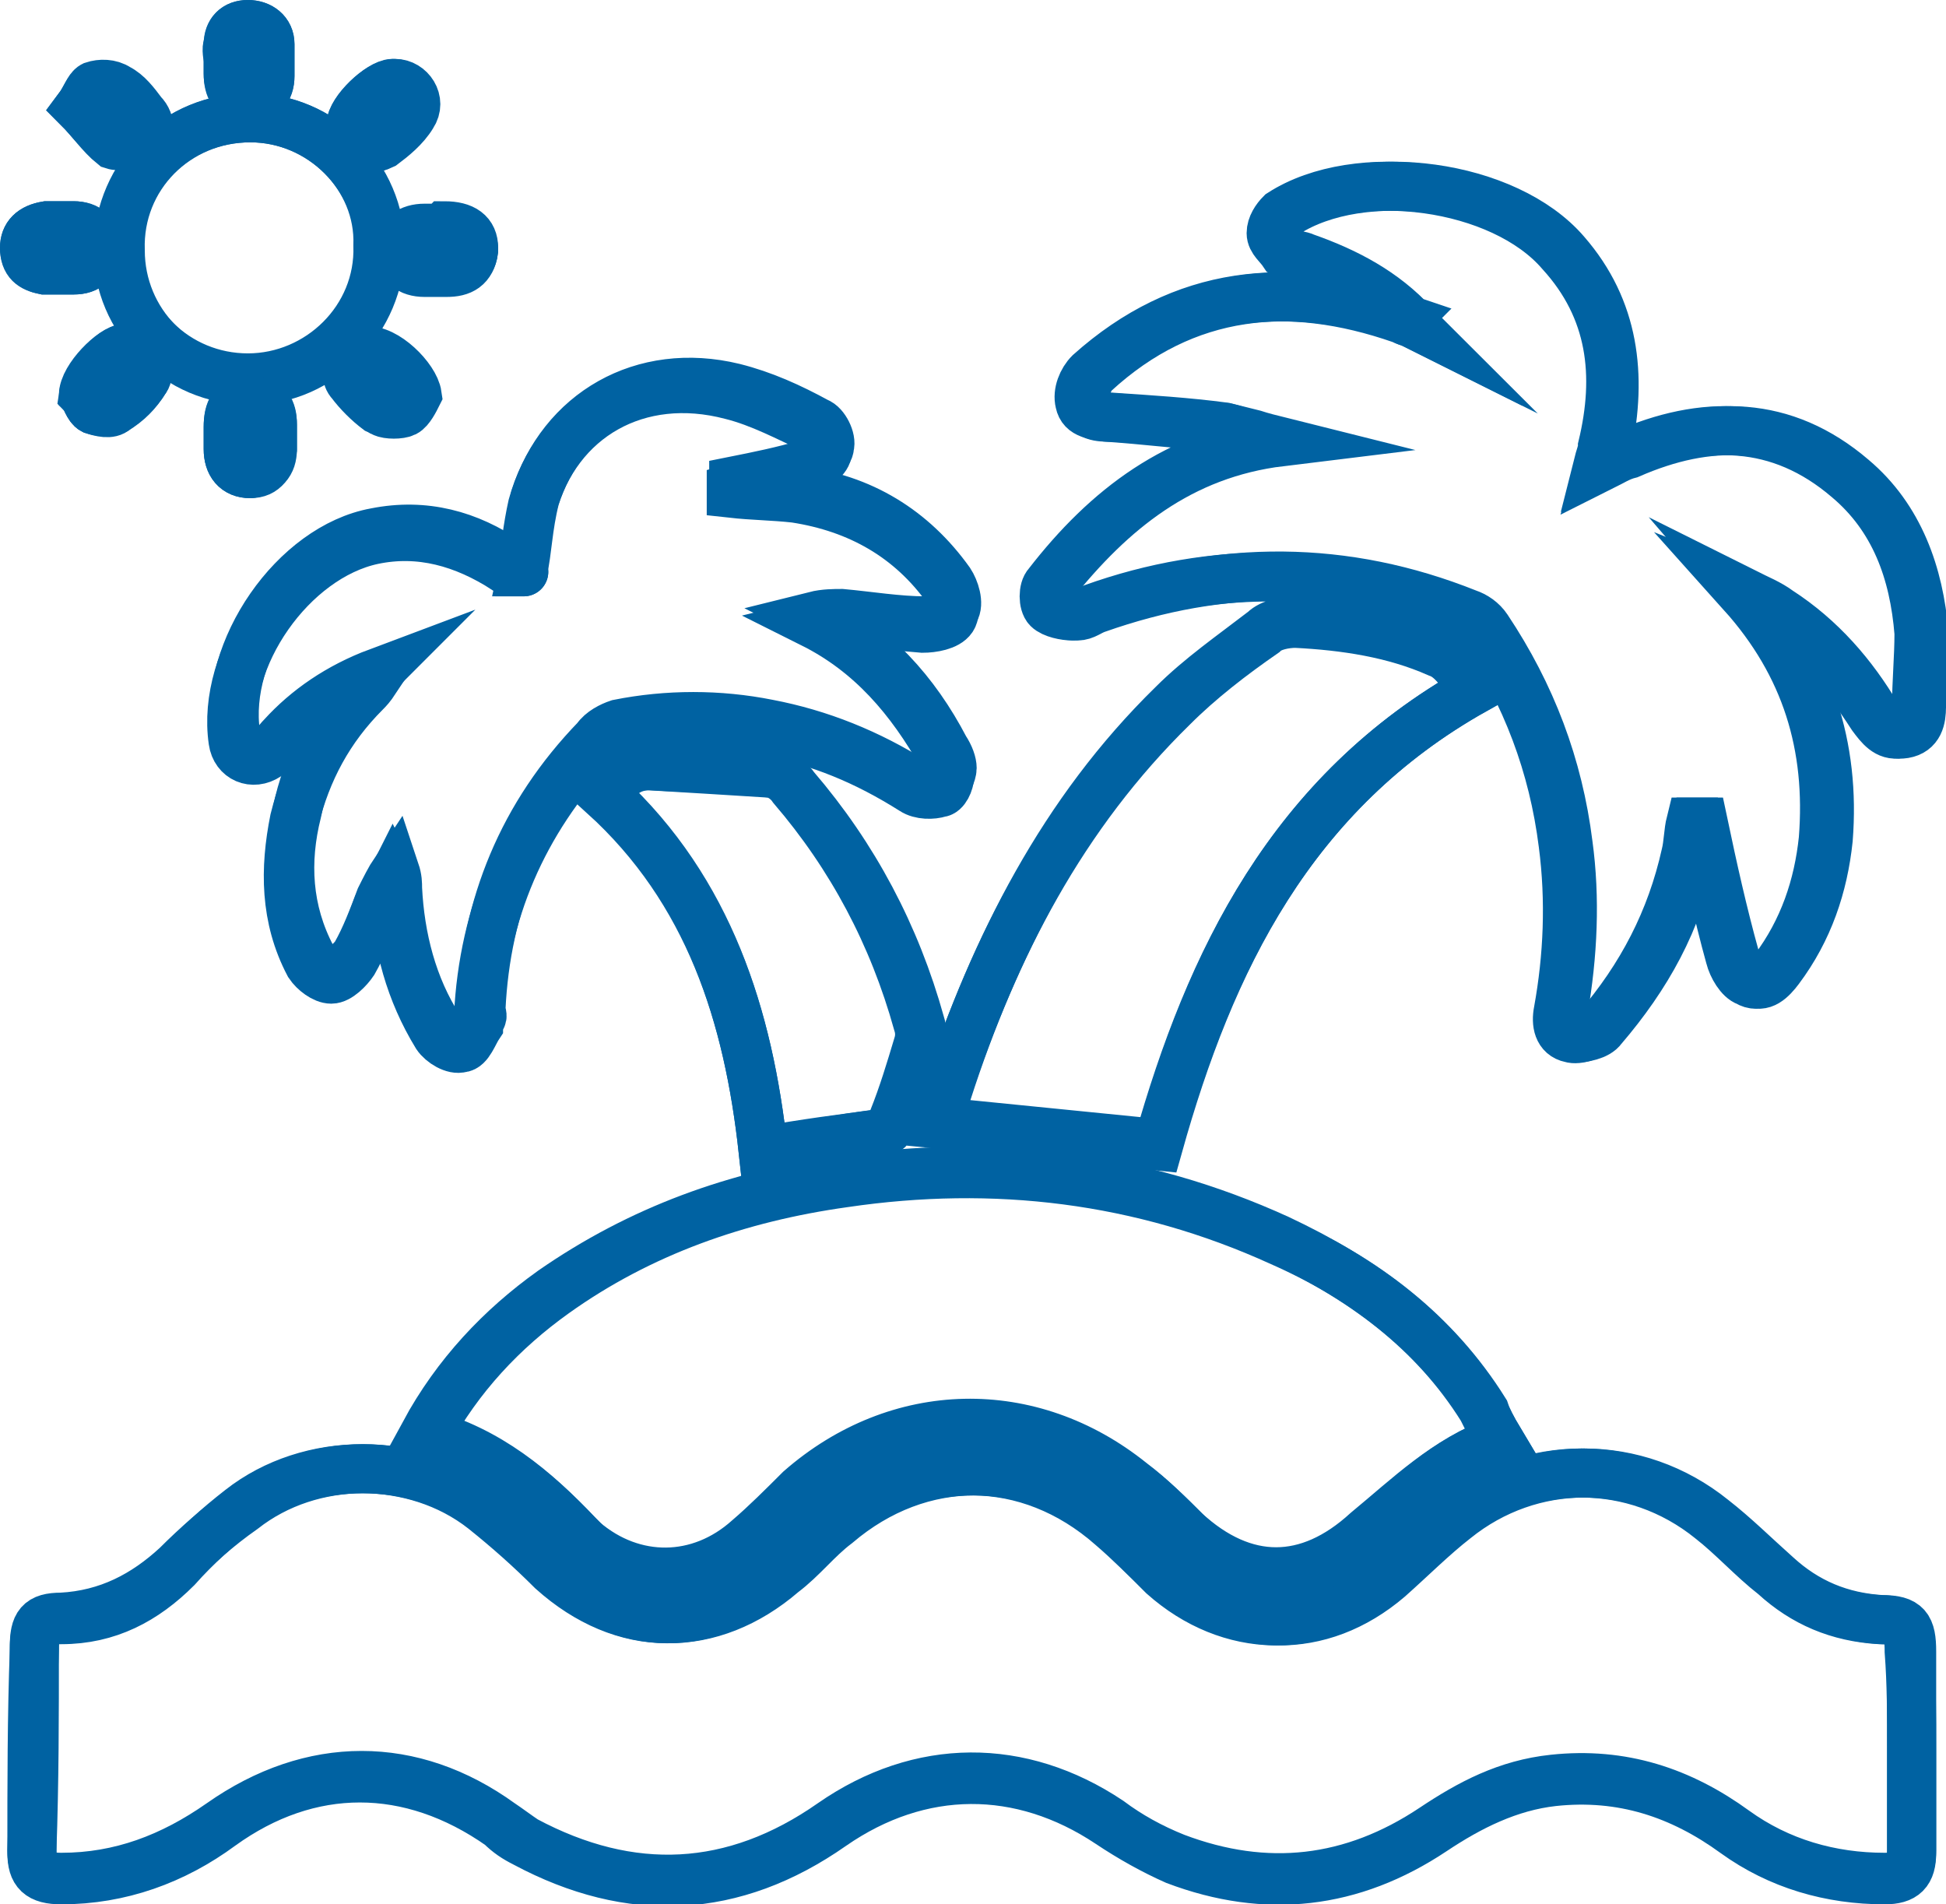
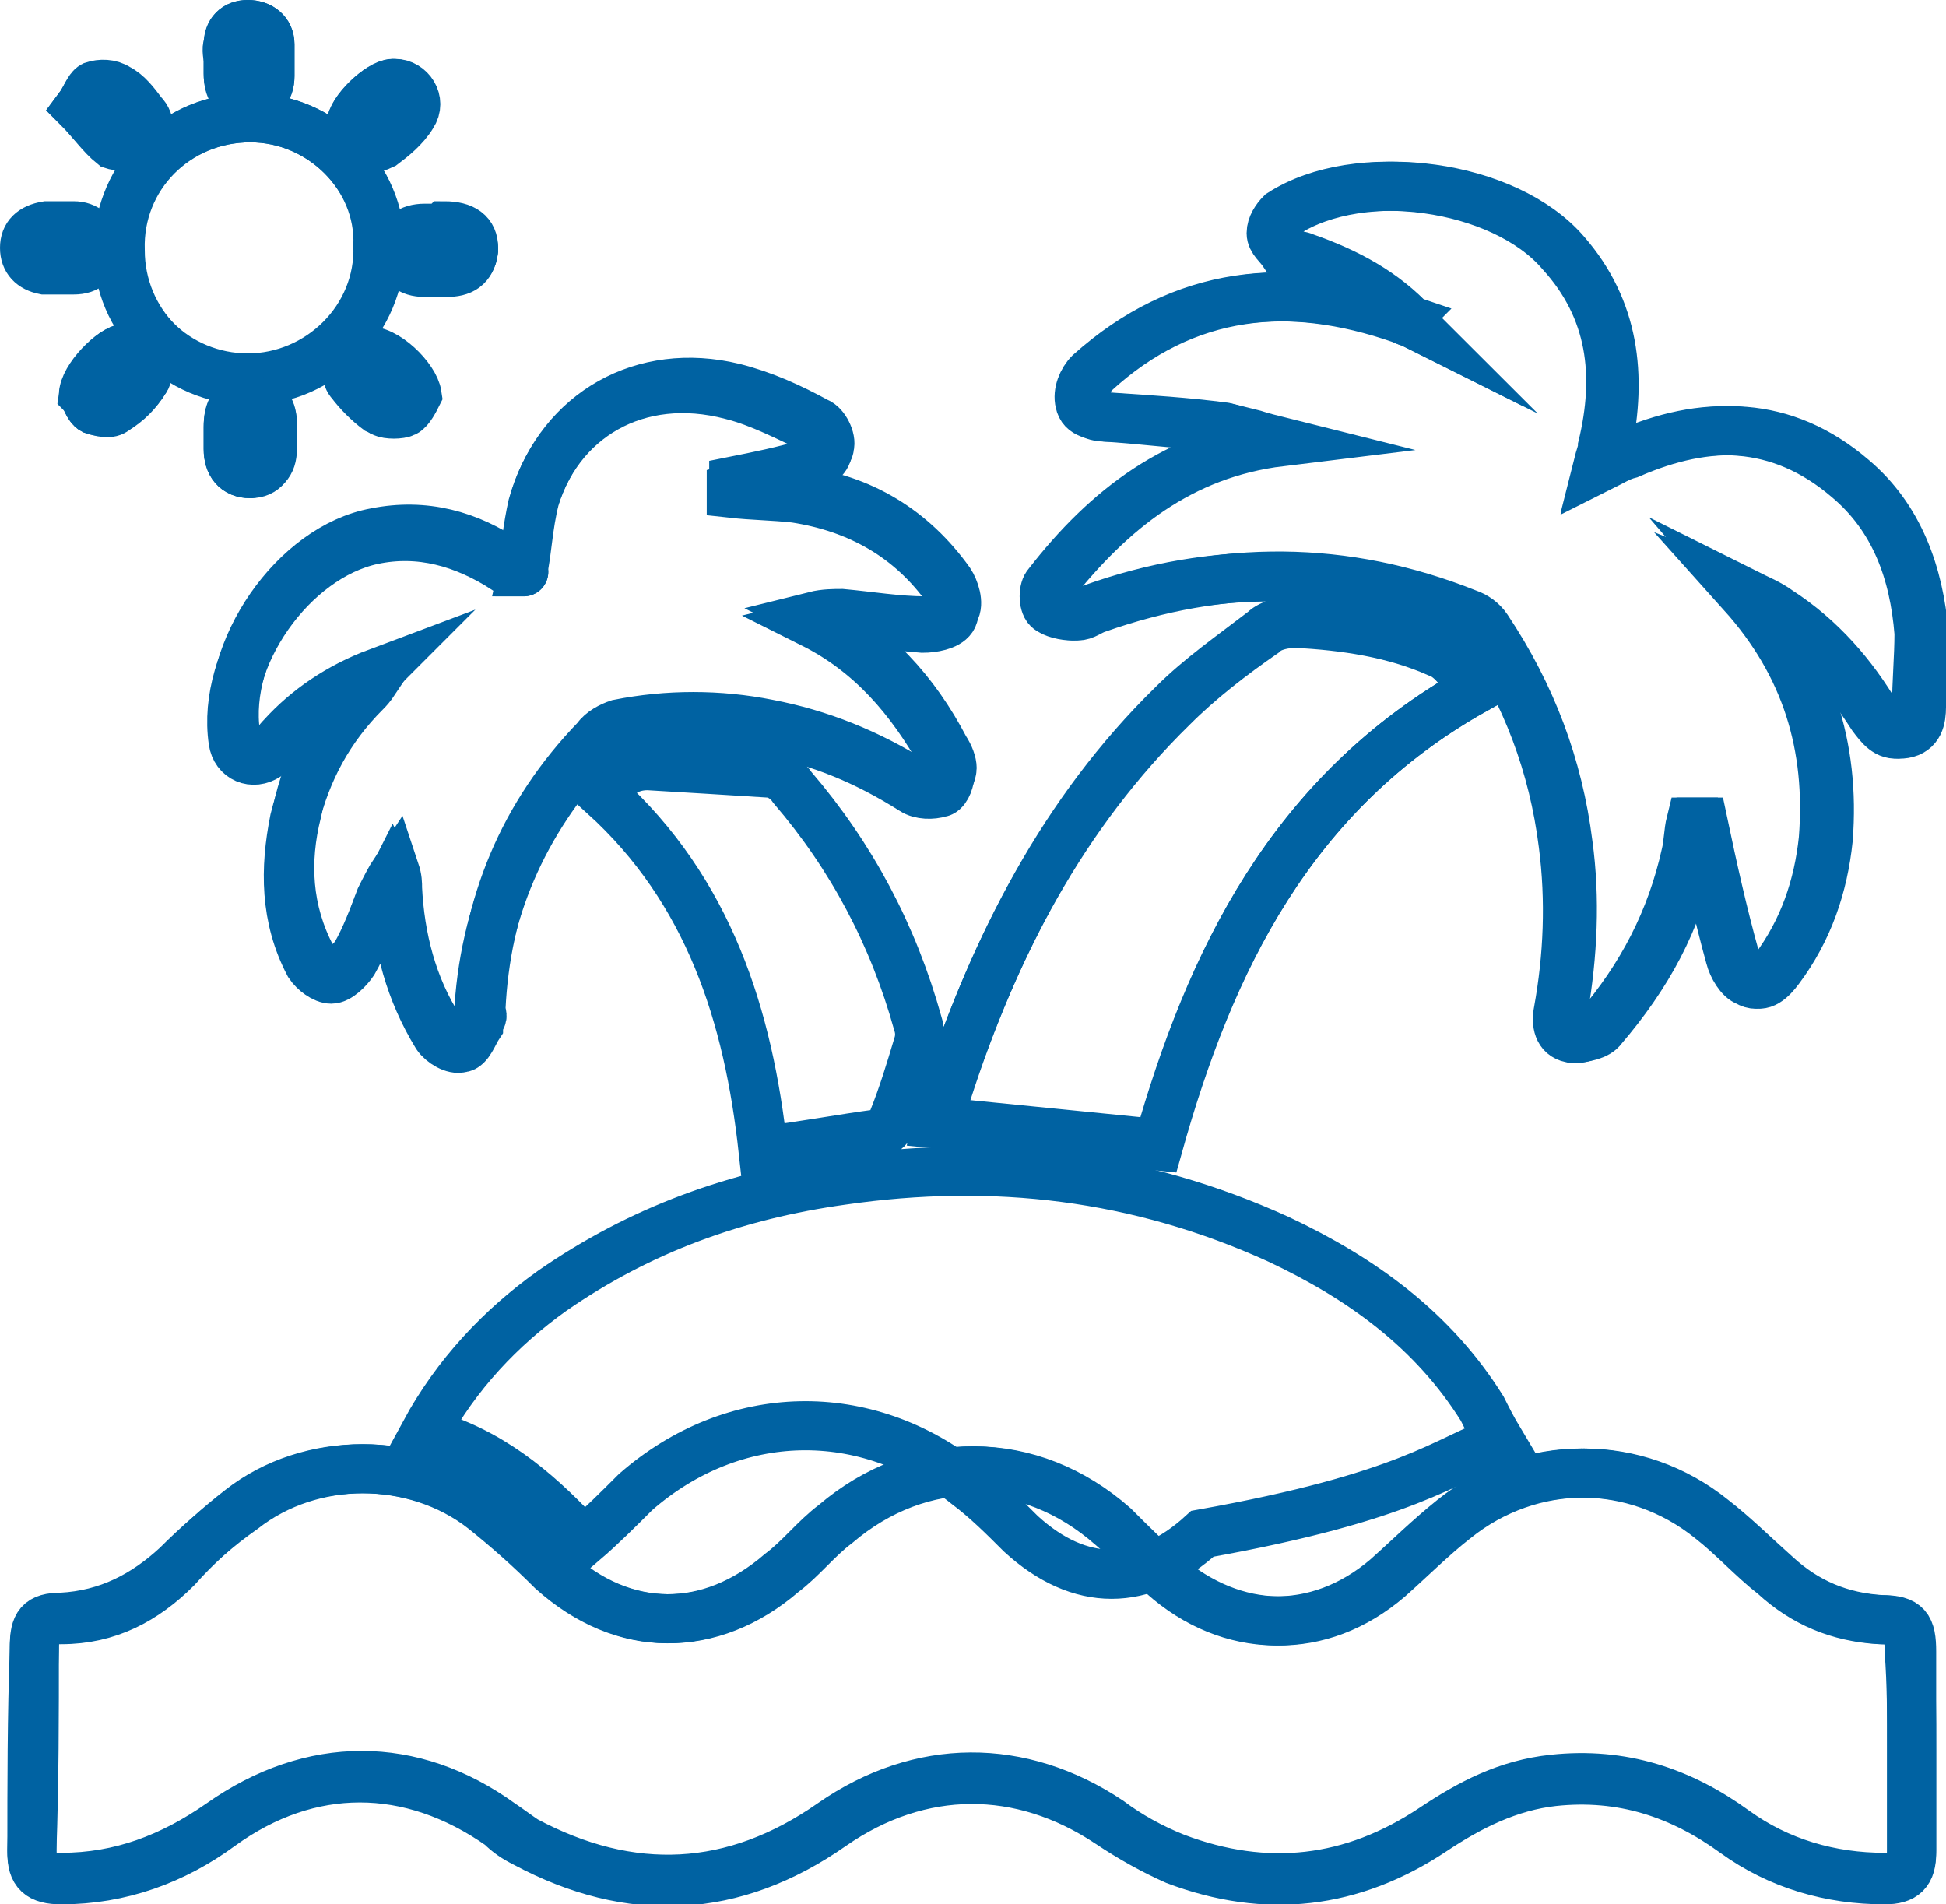
<svg xmlns="http://www.w3.org/2000/svg" version="1.1" x="0px" y="0px" viewBox="0 0 79.3 77.6" style="enable-background:new 0 0 79.3 77.6;" xml:space="preserve">
  <style type="text/css">
	.st0{fill:none;stroke:#0062A2;stroke-width:2;stroke-miterlimit:10;}
</style>
  <g>
</g>
  <g>
</g>
  <g>
</g>
  <g>
    <g>
-       <path class="st0" d="M2.5,11L2.5,11c0.2,0,0.4,0,0.5,0c0.6,0,0.9-0.3,0.9-0.9c0-0.6-0.4-0.9-0.9-0.9c-0.4,0-0.8,0-1.1,0    C1.3,9.3,1,9.6,1,10.1c0,0.5,0.3,0.8,0.8,0.9C2,11,2.2,11,2.5,11z M14.3,5.1c0,0.7,0.7,1.1,1.3,0.8c0.4-0.3,0.9-0.7,1.2-1.2    c0.4-0.6-0.1-1.3-0.7-1.3C15.4,3.4,14.3,4.6,14.3,5.1z M17.8,9.3c-0.2,0-0.4,0-0.5,0c-0.6,0-1,0.3-1,0.8c0,0.6,0.4,0.9,1,0.9    c0.3,0,0.6,0,0.9,0c0.6,0,1.1-0.2,1.1-0.9c0-0.6-0.4-0.9-1.2-0.9C18,9.3,17.9,9.3,17.8,9.3z M3.4,16.1c0.1,0.1,0.2,0.5,0.4,0.6    c0.3,0.1,0.7,0.2,0.9,0c0.4-0.3,0.9-0.7,1.2-1.2c0.1-0.2,0.1-0.7,0-0.9c-0.1-0.2-0.5-0.4-0.8-0.4C4.6,14.2,3.5,15.4,3.4,16.1z     M9.3,2.5L9.3,2.5c0,0.2,0,0.4,0,0.5c0,0.6,0.3,0.9,0.8,1C10.7,4,11,3.6,11,3.1c0-0.4,0-0.9,0-1.3C11,1.3,10.6,1,10.1,1    C9.6,1,9.3,1.3,9.3,1.8C9.2,2,9.3,2.3,9.3,2.5z M9.3,17.8c0,0.2,0,0.4,0,0.5c0,0.6,0.3,1,0.9,1c0.6,0,0.8-0.4,0.9-1    c0-0.3,0-0.7,0-1c0-0.6-0.2-1-0.9-1c-0.7,0-0.9,0.4-0.9,1.1C9.3,17.5,9.3,17.6,9.3,17.8z M3.2,4.4c0.5,0.5,0.9,1.1,1.4,1.5    C4.9,6,5.5,5.9,5.7,5.8C6.1,5.5,6.2,5,5.8,4.6c-0.3-0.4-0.6-0.8-1-1c-0.3-0.2-0.7-0.2-1-0.1C3.6,3.6,3.5,4,3.2,4.4z M14.9,14.3    c-0.1,0.1-0.4,0.2-0.5,0.5c-0.1,0.3-0.1,0.7,0.1,0.9c0.3,0.4,0.7,0.8,1.1,1.1c0.2,0.1,0.7,0.1,0.9,0c0.2-0.1,0.4-0.5,0.5-0.7    C16.9,15.4,15.7,14.2,14.9,14.3z M10.2,4.8c-3,0-5.3,2.3-5.4,5.3c0,3,2.4,5.3,5.3,5.3c2.9,0,5.4-2.4,5.3-5.4    C15.5,7.2,13.1,4.8,10.2,4.8z M31.1,46.9c1.6-0.2,3.2-0.5,4.7-0.7c0.2,0,0.5-0.3,0.6-0.6c0.4-1,0.7-2,1-3c0.1-0.3,0.1-0.6,0-0.9    c-1-3.6-2.7-6.8-5.1-9.6c-0.2-0.3-0.6-0.6-1-0.6c-1.6-0.1-3.2-0.2-4.9-0.3c-0.9,0-1.4,0.5-1.8,1.2C28.9,36.3,30.5,41.4,31.1,46.9z     M60.1,28.1c-0.5-0.6-0.9-1.3-1.5-1.6c-1.8-0.8-3.8-1.2-5.8-1.2c-0.4,0-1,0.1-1.3,0.4c-1.3,1-2.6,1.9-3.7,3    c-4.5,4.4-7.2,9.8-9.2,15.7c-0.2,0.5-0.3,0.9-0.4,1.3c3,0.3,6,0.6,9,0.9C49.3,39.2,52.6,32.3,60.1,28.1z M21.3,23.3    C21.4,23.3,21.3,23.3,21.3,23.3c-0.2-0.1-0.4-0.3-0.6-0.4c-1.6-1.1-3.4-1.6-5.4-1.2c-3.3,0.6-6.2,4.8-5.7,8.2    c0.1,0.7,0.8,1,1.4,0.6c0.2-0.1,0.3-0.3,0.5-0.5c1-1.1,2.3-2,3.9-2.6c-0.2,0.2-0.3,0.4-0.4,0.5c-1.5,1.4-2.5,3.2-2.9,5.2    c-0.5,2-0.4,4,0.6,5.9c0.2,0.3,0.6,0.7,0.9,0.6s0.7-0.4,0.9-0.7c0.4-0.7,0.7-1.5,1-2.3c0.2-0.4,0.4-0.8,0.6-1.1    c0.1,0.3,0.1,0.5,0.1,0.7c0.1,2,0.6,4,1.7,5.7c0.2,0.3,0.7,0.6,1,0.5c0.3-0.1,0.5-0.6,0.7-0.9c0.1-0.1,0-0.2,0-0.4    c0.2-4.2,1.7-7.9,4.7-11c0.2-0.3,0.6-0.5,0.9-0.6c2-0.4,4.1-0.4,6.1,0c2.1,0.4,4.1,1.2,6,2.4c0.3,0.2,0.8,0.2,1.1,0.1    c0.2,0,0.4-0.5,0.4-0.7c0-0.2-0.1-0.5-0.3-0.8c-1.2-2.3-2.9-4.2-5.3-5.4c0.4-0.1,0.8-0.1,1.1-0.1c1.1,0.1,2.3,0.3,3.4,0.3    c0.4,0,1-0.1,1.2-0.4c0.2-0.3,0-0.9-0.2-1.2c-1.5-2.1-3.6-3.4-6.2-3.7c-0.8-0.1-1.7-0.1-2.6-0.2c0-0.1,0-0.1,0-0.2    c1-0.2,2-0.4,3-0.7c0.4-0.1,0.9-0.4,0.9-0.7c0.1-0.3-0.2-0.9-0.5-1c-1.1-0.6-2.2-1.1-3.4-1.4c-3.7-0.9-7,1-8.1,4.5    C21.5,21.5,21.5,22.4,21.3,23.3z M61.1,58.7c-0.3-0.5-0.5-0.9-0.7-1.3c-2-3.2-4.9-5.3-8.3-6.9c-5.7-2.6-11.6-3.3-17.8-2.4    c-4.3,0.6-8.2,2-11.8,4.5c-2.1,1.5-3.9,3.4-5.2,5.8c2.6,0.7,4.5,2.3,6.2,4.1c0.1,0.1,0.2,0.2,0.3,0.3c2,1.7,4.7,1.7,6.7-0.1    c0.7-0.6,1.4-1.3,2.1-2c4-3.5,9.4-3.6,13.5-0.3c0.8,0.6,1.5,1.3,2.2,2c2.4,2.2,5,2.2,7.4,0C57.4,61,58.9,59.5,61.1,58.7z     M57.6,13.2c-0.2-0.1-0.3-0.1-0.5-0.2c-4.6-1.6-8.9-1.2-12.7,2.2c-0.3,0.3-0.5,0.8-0.4,1.2c0.1,0.5,0.6,0.5,1.1,0.6    c1.5,0.1,3.1,0.3,4.6,0.4c0.4,0,0.8,0.2,1.2,0.3c0.4,0.1,0.8,0.2,1.1,0.3c-4,0.5-6.9,2.7-9.3,5.8c-0.2,0.2-0.2,0.8,0,1    c0.2,0.2,0.7,0.3,1,0.3c0.3,0,0.5-0.2,0.8-0.3c5-1.8,10.1-1.7,15.1,0.2c0.3,0.1,0.7,0.3,0.8,0.6c1.8,2.7,2.9,5.6,3.3,8.8    c0.3,2.3,0.2,4.6-0.2,6.8c-0.1,0.5,0,1,0.5,1.1c0.3,0.1,0.9-0.1,1.1-0.4c1.8-2.1,3-4.4,3.6-7.1c0.1-0.4,0.1-0.9,0.2-1.3l0.3,0    c0.4,1.8,0.8,3.7,1.3,5.5c0.1,0.4,0.4,0.9,0.7,1c0.5,0.3,0.8-0.1,1.1-0.5c1.2-1.6,1.8-3.4,2-5.3c0.3-3.8-0.7-7.1-3.3-10    c0.5,0.2,0.9,0.4,1.3,0.7c1.7,1.1,2.9,2.6,4,4.3c0.3,0.4,0.6,0.8,1.1,0.7c0.6-0.1,0.7-0.6,0.7-1.1c0-1,0.1-2,0.1-3    c-0.2-2.5-1-4.7-2.9-6.3c-2.8-2.4-5.9-2.4-9.1-1c-0.3,0.1-0.7,0.3-1.1,0.5c0.1-0.4,0.2-0.6,0.2-0.8c0.7-2.9,0.4-5.6-1.7-7.9    c-2.4-2.8-8.3-3.6-11.4-1.6c-0.2,0.2-0.4,0.5-0.4,0.8c0,0.3,0.3,0.5,0.5,0.8c0.2,0.1,0.4,0.2,0.6,0.2    C54.8,11.1,56.3,11.9,57.6,13.2z M77.9,71.3L77.9,71.3c0-1.3,0-2.7,0-4c0-1-0.2-1.3-1.2-1.3c-1.7-0.1-3.1-0.7-4.3-1.8    c-0.9-0.8-1.7-1.6-2.6-2.3c-3.1-2.5-7.4-2.5-10.5,0c-0.9,0.7-1.8,1.6-2.7,2.4c-2.8,2.4-6.3,2.3-9.1-0.1c-0.7-0.6-1.4-1.3-2.1-2    c-3.4-3-7.9-3-11.3-0.1c-0.8,0.6-1.4,1.4-2.2,2c-2.9,2.5-6.5,2.5-9.3-0.1c-0.9-0.8-1.8-1.7-2.8-2.5c-2.9-2.2-7.1-2.2-9.9,0    C8.9,62.2,8,63,7.2,63.8c-1.3,1.2-2.8,2-4.7,2.1c-0.9,0-1.1,0.3-1.1,1.2c0,2.8,0,5.5-0.1,8.3c0,0.8,0.3,1.1,1.2,1.1    c2.4,0,4.5-0.8,6.5-2.2c3.7-2.6,7.8-2.6,11.4,0c0.3,0.2,0.7,0.5,1,0.7c4.3,2.3,8.5,2.1,12.5-0.7c3.6-2.5,7.7-2.5,11.3-0.1    c0.8,0.6,1.7,1.1,2.7,1.5c3.7,1.4,7.2,1,10.5-1.2c1.5-1,3-1.8,4.9-2c2.8-0.3,5.2,0.5,7.4,2.1c1.8,1.3,3.9,1.9,6.1,1.9    c0.8,0,1.1-0.3,1.1-1.1C77.9,74.1,77.9,72.7,77.9,71.3z" />
+       <path class="st0" d="M2.5,11L2.5,11c0.2,0,0.4,0,0.5,0c0.6,0,0.9-0.3,0.9-0.9c0-0.6-0.4-0.9-0.9-0.9c-0.4,0-0.8,0-1.1,0    C1.3,9.3,1,9.6,1,10.1c0,0.5,0.3,0.8,0.8,0.9C2,11,2.2,11,2.5,11z M14.3,5.1c0,0.7,0.7,1.1,1.3,0.8c0.4-0.3,0.9-0.7,1.2-1.2    c0.4-0.6-0.1-1.3-0.7-1.3C15.4,3.4,14.3,4.6,14.3,5.1z M17.8,9.3c-0.2,0-0.4,0-0.5,0c-0.6,0-1,0.3-1,0.8c0,0.6,0.4,0.9,1,0.9    c0.3,0,0.6,0,0.9,0c0.6,0,1.1-0.2,1.1-0.9c0-0.6-0.4-0.9-1.2-0.9C18,9.3,17.9,9.3,17.8,9.3z M3.4,16.1c0.1,0.1,0.2,0.5,0.4,0.6    c0.3,0.1,0.7,0.2,0.9,0c0.4-0.3,0.9-0.7,1.2-1.2c0.1-0.2,0.1-0.7,0-0.9c-0.1-0.2-0.5-0.4-0.8-0.4C4.6,14.2,3.5,15.4,3.4,16.1z     M9.3,2.5L9.3,2.5c0,0.2,0,0.4,0,0.5c0,0.6,0.3,0.9,0.8,1C10.7,4,11,3.6,11,3.1c0-0.4,0-0.9,0-1.3C11,1.3,10.6,1,10.1,1    C9.6,1,9.3,1.3,9.3,1.8C9.2,2,9.3,2.3,9.3,2.5z M9.3,17.8c0,0.2,0,0.4,0,0.5c0,0.6,0.3,1,0.9,1c0.6,0,0.8-0.4,0.9-1    c0-0.3,0-0.7,0-1c0-0.6-0.2-1-0.9-1c-0.7,0-0.9,0.4-0.9,1.1C9.3,17.5,9.3,17.6,9.3,17.8z M3.2,4.4c0.5,0.5,0.9,1.1,1.4,1.5    C4.9,6,5.5,5.9,5.7,5.8C6.1,5.5,6.2,5,5.8,4.6c-0.3-0.4-0.6-0.8-1-1c-0.3-0.2-0.7-0.2-1-0.1C3.6,3.6,3.5,4,3.2,4.4z M14.9,14.3    c-0.1,0.1-0.4,0.2-0.5,0.5c-0.1,0.3-0.1,0.7,0.1,0.9c0.3,0.4,0.7,0.8,1.1,1.1c0.2,0.1,0.7,0.1,0.9,0c0.2-0.1,0.4-0.5,0.5-0.7    C16.9,15.4,15.7,14.2,14.9,14.3z M10.2,4.8c-3,0-5.3,2.3-5.4,5.3c0,3,2.4,5.3,5.3,5.3c2.9,0,5.4-2.4,5.3-5.4    C15.5,7.2,13.1,4.8,10.2,4.8z M31.1,46.9c1.6-0.2,3.2-0.5,4.7-0.7c0.2,0,0.5-0.3,0.6-0.6c0.4-1,0.7-2,1-3c0.1-0.3,0.1-0.6,0-0.9    c-1-3.6-2.7-6.8-5.1-9.6c-0.2-0.3-0.6-0.6-1-0.6c-1.6-0.1-3.2-0.2-4.9-0.3c-0.9,0-1.4,0.5-1.8,1.2C28.9,36.3,30.5,41.4,31.1,46.9z     M60.1,28.1c-0.5-0.6-0.9-1.3-1.5-1.6c-1.8-0.8-3.8-1.2-5.8-1.2c-0.4,0-1,0.1-1.3,0.4c-1.3,1-2.6,1.9-3.7,3    c-4.5,4.4-7.2,9.8-9.2,15.7c-0.2,0.5-0.3,0.9-0.4,1.3c3,0.3,6,0.6,9,0.9C49.3,39.2,52.6,32.3,60.1,28.1z M21.3,23.3    C21.4,23.3,21.3,23.3,21.3,23.3c-0.2-0.1-0.4-0.3-0.6-0.4c-1.6-1.1-3.4-1.6-5.4-1.2c-3.3,0.6-6.2,4.8-5.7,8.2    c0.1,0.7,0.8,1,1.4,0.6c0.2-0.1,0.3-0.3,0.5-0.5c1-1.1,2.3-2,3.9-2.6c-0.2,0.2-0.3,0.4-0.4,0.5c-1.5,1.4-2.5,3.2-2.9,5.2    c-0.5,2-0.4,4,0.6,5.9c0.2,0.3,0.6,0.7,0.9,0.6s0.7-0.4,0.9-0.7c0.4-0.7,0.7-1.5,1-2.3c0.2-0.4,0.4-0.8,0.6-1.1    c0.1,0.3,0.1,0.5,0.1,0.7c0.1,2,0.6,4,1.7,5.7c0.2,0.3,0.7,0.6,1,0.5c0.3-0.1,0.5-0.6,0.7-0.9c0.1-0.1,0-0.2,0-0.4    c0.2-4.2,1.7-7.9,4.7-11c0.2-0.3,0.6-0.5,0.9-0.6c2-0.4,4.1-0.4,6.1,0c2.1,0.4,4.1,1.2,6,2.4c0.3,0.2,0.8,0.2,1.1,0.1    c0.2,0,0.4-0.5,0.4-0.7c0-0.2-0.1-0.5-0.3-0.8c-1.2-2.3-2.9-4.2-5.3-5.4c0.4-0.1,0.8-0.1,1.1-0.1c1.1,0.1,2.3,0.3,3.4,0.3    c0.4,0,1-0.1,1.2-0.4c0.2-0.3,0-0.9-0.2-1.2c-1.5-2.1-3.6-3.4-6.2-3.7c-0.8-0.1-1.7-0.1-2.6-0.2c0-0.1,0-0.1,0-0.2    c1-0.2,2-0.4,3-0.7c0.4-0.1,0.9-0.4,0.9-0.7c0.1-0.3-0.2-0.9-0.5-1c-1.1-0.6-2.2-1.1-3.4-1.4c-3.7-0.9-7,1-8.1,4.5    C21.5,21.5,21.5,22.4,21.3,23.3z M61.1,58.7c-0.3-0.5-0.5-0.9-0.7-1.3c-2-3.2-4.9-5.3-8.3-6.9c-5.7-2.6-11.6-3.3-17.8-2.4    c-4.3,0.6-8.2,2-11.8,4.5c-2.1,1.5-3.9,3.4-5.2,5.8c2.6,0.7,4.5,2.3,6.2,4.1c0.1,0.1,0.2,0.2,0.3,0.3c0.7-0.6,1.4-1.3,2.1-2c4-3.5,9.4-3.6,13.5-0.3c0.8,0.6,1.5,1.3,2.2,2c2.4,2.2,5,2.2,7.4,0C57.4,61,58.9,59.5,61.1,58.7z     M57.6,13.2c-0.2-0.1-0.3-0.1-0.5-0.2c-4.6-1.6-8.9-1.2-12.7,2.2c-0.3,0.3-0.5,0.8-0.4,1.2c0.1,0.5,0.6,0.5,1.1,0.6    c1.5,0.1,3.1,0.3,4.6,0.4c0.4,0,0.8,0.2,1.2,0.3c0.4,0.1,0.8,0.2,1.1,0.3c-4,0.5-6.9,2.7-9.3,5.8c-0.2,0.2-0.2,0.8,0,1    c0.2,0.2,0.7,0.3,1,0.3c0.3,0,0.5-0.2,0.8-0.3c5-1.8,10.1-1.7,15.1,0.2c0.3,0.1,0.7,0.3,0.8,0.6c1.8,2.7,2.9,5.6,3.3,8.8    c0.3,2.3,0.2,4.6-0.2,6.8c-0.1,0.5,0,1,0.5,1.1c0.3,0.1,0.9-0.1,1.1-0.4c1.8-2.1,3-4.4,3.6-7.1c0.1-0.4,0.1-0.9,0.2-1.3l0.3,0    c0.4,1.8,0.8,3.7,1.3,5.5c0.1,0.4,0.4,0.9,0.7,1c0.5,0.3,0.8-0.1,1.1-0.5c1.2-1.6,1.8-3.4,2-5.3c0.3-3.8-0.7-7.1-3.3-10    c0.5,0.2,0.9,0.4,1.3,0.7c1.7,1.1,2.9,2.6,4,4.3c0.3,0.4,0.6,0.8,1.1,0.7c0.6-0.1,0.7-0.6,0.7-1.1c0-1,0.1-2,0.1-3    c-0.2-2.5-1-4.7-2.9-6.3c-2.8-2.4-5.9-2.4-9.1-1c-0.3,0.1-0.7,0.3-1.1,0.5c0.1-0.4,0.2-0.6,0.2-0.8c0.7-2.9,0.4-5.6-1.7-7.9    c-2.4-2.8-8.3-3.6-11.4-1.6c-0.2,0.2-0.4,0.5-0.4,0.8c0,0.3,0.3,0.5,0.5,0.8c0.2,0.1,0.4,0.2,0.6,0.2    C54.8,11.1,56.3,11.9,57.6,13.2z M77.9,71.3L77.9,71.3c0-1.3,0-2.7,0-4c0-1-0.2-1.3-1.2-1.3c-1.7-0.1-3.1-0.7-4.3-1.8    c-0.9-0.8-1.7-1.6-2.6-2.3c-3.1-2.5-7.4-2.5-10.5,0c-0.9,0.7-1.8,1.6-2.7,2.4c-2.8,2.4-6.3,2.3-9.1-0.1c-0.7-0.6-1.4-1.3-2.1-2    c-3.4-3-7.9-3-11.3-0.1c-0.8,0.6-1.4,1.4-2.2,2c-2.9,2.5-6.5,2.5-9.3-0.1c-0.9-0.8-1.8-1.7-2.8-2.5c-2.9-2.2-7.1-2.2-9.9,0    C8.9,62.2,8,63,7.2,63.8c-1.3,1.2-2.8,2-4.7,2.1c-0.9,0-1.1,0.3-1.1,1.2c0,2.8,0,5.5-0.1,8.3c0,0.8,0.3,1.1,1.2,1.1    c2.4,0,4.5-0.8,6.5-2.2c3.7-2.6,7.8-2.6,11.4,0c0.3,0.2,0.7,0.5,1,0.7c4.3,2.3,8.5,2.1,12.5-0.7c3.6-2.5,7.7-2.5,11.3-0.1    c0.8,0.6,1.7,1.1,2.7,1.5c3.7,1.4,7.2,1,10.5-1.2c1.5-1,3-1.8,4.9-2c2.8-0.3,5.2,0.5,7.4,2.1c1.8,1.3,3.9,1.9,6.1,1.9    c0.8,0,1.1-0.3,1.1-1.1C77.9,74.1,77.9,72.7,77.9,71.3z" />
      <path class="st0" d="M77.9,71.3c0,1.4,0,2.8,0,4.2c0,0.8-0.3,1.1-1.1,1.1c-2.2,0-4.3-0.6-6.1-1.9c-2.2-1.6-4.6-2.4-7.4-2.1    c-1.8,0.2-3.4,1-4.9,2c-3.3,2.2-6.8,2.6-10.5,1.2c-0.9-0.4-1.8-0.9-2.7-1.5c-3.6-2.4-7.7-2.4-11.3,0.1c-4,2.8-8.2,3-12.5,0.7    c-0.4-0.2-0.7-0.4-1-0.7c-3.7-2.6-7.8-2.6-11.4,0c-1.9,1.4-4.1,2.2-6.5,2.2c-0.9,0-1.2-0.3-1.2-1.1c0-2.8,0-5.6,0.1-8.3    c0-0.9,0.2-1.2,1.1-1.2c1.9,0,3.4-0.8,4.7-2.1C8,63,8.9,62.2,9.8,61.5c2.8-2.2,7.1-2.2,9.9,0c1,0.8,1.9,1.6,2.8,2.5    c2.9,2.6,6.4,2.6,9.3,0.1c0.8-0.6,1.4-1.4,2.2-2c3.4-2.9,7.9-2.9,11.3,0.1c0.7,0.6,1.4,1.3,2.1,2c2.7,2.4,6.3,2.5,9.1,0.1    c0.9-0.8,1.7-1.6,2.7-2.4c3.1-2.5,7.4-2.5,10.5,0c0.9,0.7,1.7,1.6,2.6,2.3c1.2,1.1,2.6,1.7,4.3,1.8c1,0,1.2,0.3,1.2,1.3    C77.9,68.6,77.9,69.9,77.9,71.3L77.9,71.3z" />
      <path class="st0" d="M57.6,13.2c-1.2-1.3-2.7-2.1-4.4-2.7c-0.2-0.1-0.5-0.1-0.6-0.2C52.3,10.1,52,9.8,52,9.5    c0-0.3,0.2-0.7,0.4-0.8c3.1-2,9-1.2,11.4,1.6c2,2.3,2.3,5,1.7,7.9c-0.1,0.2-0.1,0.5-0.2,0.8c0.4-0.2,0.7-0.4,1.1-0.5    c3.2-1.4,6.3-1.4,9.1,1c1.9,1.6,2.7,3.9,2.9,6.3c0.1,1,0,2-0.1,3c0,0.5-0.1,1-0.7,1.1c-0.6,0.1-0.9-0.3-1.1-0.7    c-1-1.7-2.3-3.2-4-4.3c-0.4-0.3-0.9-0.5-1.3-0.7c2.5,2.9,3.6,6.2,3.3,10c-0.2,1.9-0.8,3.7-2,5.3c-0.3,0.4-0.7,0.8-1.1,0.5    c-0.3-0.2-0.6-0.6-0.7-1c-0.5-1.8-0.9-3.6-1.3-5.5l-0.3,0c-0.1,0.4-0.1,0.9-0.2,1.3c-0.5,2.7-1.8,5-3.6,7.1    c-0.2,0.3-0.8,0.4-1.1,0.4c-0.5-0.1-0.6-0.6-0.5-1.1c0.4-2.3,0.5-4.6,0.2-6.8c-0.4-3.2-1.5-6.1-3.3-8.8c-0.2-0.3-0.5-0.5-0.8-0.6    c-5-2-10-2-15.1-0.2c-0.3,0.1-0.5,0.3-0.8,0.3c-0.4,0-0.8-0.1-1-0.3c-0.2-0.2-0.2-0.8,0-1c2.4-3,5.2-5.3,9.3-5.8    c-0.4-0.1-0.8-0.2-1.1-0.3c-0.4-0.1-0.8-0.2-1.2-0.3c-1.5-0.2-3.1-0.3-4.6-0.4c-0.5,0-1,0-1.1-0.6c0-0.4,0.1-0.9,0.4-1.2    c3.7-3.4,8-3.8,12.7-2.2C57.2,13.1,57.4,13.1,57.6,13.2z" />
-       <path class="st0" d="M61.1,58.7c-2.2,0.8-3.7,2.3-5.3,3.8c-2.4,2.2-5,2.2-7.4,0c-0.7-0.7-1.4-1.4-2.2-2c-4.1-3.3-9.5-3.2-13.5,0.3    c-0.7,0.6-1.4,1.3-2.1,2c-2,1.8-4.6,1.8-6.7,0.1c-0.1-0.1-0.2-0.2-0.3-0.3c-1.7-1.8-3.6-3.4-6.2-4.1c1.3-2.4,3.1-4.3,5.2-5.8    c3.5-2.5,7.5-3.9,11.8-4.5c6.1-0.9,12.1-0.2,17.8,2.4c3.4,1.5,6.3,3.7,8.3,6.9C60.6,57.8,60.8,58.2,61.1,58.7z" />
      <path class="st0" d="M21.3,23.3c0.1-0.9,0.2-1.8,0.4-2.7c1-3.6,4.3-5.5,8.1-4.5c1.2,0.3,2.3,0.9,3.4,1.4c0.3,0.1,0.6,0.7,0.5,1    c-0.1,0.3-0.6,0.6-0.9,0.7c-1,0.3-2,0.4-3,0.7c0,0.1,0,0.1,0,0.2c0.9,0.1,1.7,0.1,2.6,0.2c2.6,0.4,4.7,1.6,6.2,3.7    c0.2,0.3,0.4,0.9,0.2,1.2c-0.2,0.3-0.8,0.4-1.2,0.4c-1.1-0.1-2.3-0.2-3.4-0.3c-0.4,0-0.7,0-1.1,0.1c2.4,1.2,4,3.1,5.3,5.4    c0.1,0.2,0.3,0.5,0.3,0.8c0,0.3-0.2,0.7-0.4,0.7c-0.3,0.1-0.8,0.1-1.1-0.1c-1.9-1.2-3.8-2-6-2.4c-2-0.4-4.1-0.4-6.1,0    c-0.3,0.1-0.7,0.3-0.9,0.6c-2.9,3.1-4.5,6.8-4.7,11c0,0.1,0,0.3,0,0.4c-0.2,0.3-0.4,0.9-0.7,0.9c-0.3,0.1-0.8-0.2-1-0.5    c-1.1-1.8-1.6-3.7-1.7-5.7c0-0.2,0-0.5-0.1-0.7c-0.2,0.4-0.4,0.7-0.6,1.1c-0.3,0.8-0.6,1.6-1,2.3c-0.2,0.3-0.6,0.7-0.9,0.7    s-0.7-0.3-0.9-0.6c-1-1.9-1-3.9-0.6-5.9c0.5-2,1.4-3.7,2.9-5.2c0.1-0.1,0.2-0.2,0.4-0.5c-1.6,0.6-2.9,1.5-3.9,2.6    c-0.2,0.2-0.3,0.4-0.5,0.5c-0.6,0.4-1.3,0.1-1.4-0.6c-0.5-3.4,2.4-7.5,5.7-8.2c1.9-0.4,3.7,0.1,5.4,1.2    C20.9,23.1,21.1,23.2,21.3,23.3C21.3,23.3,21.4,23.3,21.3,23.3z" />
      <path class="st0" d="M60.1,28.1c-7.5,4.2-10.8,11.1-12.9,18.6c-3-0.3-5.9-0.6-9-0.9c0.1-0.4,0.2-0.8,0.4-1.3    c1.9-5.9,4.7-11.3,9.2-15.7c1.1-1.1,2.4-2.1,3.7-3c0.3-0.3,0.9-0.4,1.3-0.4c2,0.1,4,0.4,5.8,1.2C59.2,26.8,59.6,27.5,60.1,28.1z" />
-       <path class="st0" d="M31.1,46.9c-0.6-5.5-2.2-10.6-6.4-14.5c0.4-0.7,0.9-1.2,1.8-1.2c1.6,0.1,3.2,0.1,4.9,0.3c0.4,0,0.8,0.3,1,0.6    c2.4,2.8,4.1,6,5.1,9.6c0.1,0.3,0.1,0.6,0,0.9c-0.3,1-0.6,2-1,3c-0.1,0.2-0.3,0.5-0.6,0.6C34.3,46.4,32.8,46.6,31.1,46.9z" />
      <path class="st0" d="M10.2,4.8c2.9,0,5.3,2.4,5.3,5.3c0,2.9-2.4,5.4-5.3,5.4c-3,0-5.3-2.4-5.3-5.3C4.8,7.2,7.2,4.8,10.2,4.8z" />
      <path class="st0" d="M14.9,14.3c0.8,0,2,1.2,1.9,1.7c0,0.3-0.2,0.6-0.5,0.7c-0.2,0.1-0.7,0.1-0.9,0c-0.4-0.3-0.8-0.7-1.1-1.1    c-0.2-0.2-0.2-0.6-0.1-0.9C14.5,14.5,14.8,14.4,14.9,14.3z" />
      <path class="st0" d="M3.2,4.4C3.5,4,3.6,3.6,3.8,3.6c0.3-0.1,0.7-0.1,1,0.1c0.4,0.2,0.7,0.6,1,1C6.2,5,6.1,5.5,5.7,5.8    C5.5,5.9,4.9,6,4.7,5.8C4.1,5.5,3.7,4.9,3.2,4.4z" />
      <path class="st0" d="M9.3,17.8c0-0.1,0-0.3,0-0.4c0-0.6,0.2-1.1,0.9-1.1c0.6,0,0.9,0.4,0.9,1c0,0.3,0,0.7,0,1c0,0.6-0.3,0.9-0.9,1    c-0.6,0-0.9-0.4-0.9-1C9.3,18.1,9.3,17.9,9.3,17.8z" />
      <path class="st0" d="M9.3,2.5c0-0.2,0-0.4,0-0.6C9.3,1.3,9.6,1,10.1,1C10.6,1,11,1.3,11,1.8c0,0.4,0,0.9,0,1.3    c0,0.6-0.3,0.9-0.9,0.9c-0.6,0-0.8-0.4-0.8-1C9.3,2.8,9.3,2.6,9.3,2.5L9.3,2.5z" />
      <path class="st0" d="M3.4,16.1c0-0.7,1.2-1.9,1.7-1.9c0.3,0,0.6,0.2,0.8,0.4c0.1,0.2,0.2,0.7,0,0.9c-0.3,0.5-0.7,0.9-1.2,1.2    c-0.2,0.1-0.6,0.1-0.9,0C3.6,16.6,3.5,16.2,3.4,16.1z" />
      <path class="st0" d="M17.8,9.3c0.1,0,0.2,0,0.3,0c0.8,0,1.2,0.3,1.2,0.9c-0.1,0.7-0.5,0.9-1.1,0.9c-0.3,0-0.6,0-0.9,0    c-0.6,0-1-0.3-1-0.9c0-0.6,0.4-0.8,1-0.8C17.5,9.3,17.7,9.3,17.8,9.3z" />
      <path class="st0" d="M14.3,5.1c0-0.6,1.2-1.7,1.7-1.7c0.7,0,1.1,0.7,0.7,1.3c-0.3,0.4-0.7,0.9-1.2,1.2C15,6.3,14.3,5.8,14.3,5.1z" />
-       <path class="st0" d="M2.5,11c-0.2,0-0.5,0-0.7,0C1.3,10.9,1,10.7,1,10.1c0-0.5,0.3-0.8,0.9-0.9c0.4,0,0.8,0,1.1,0    c0.6,0,0.9,0.3,0.9,0.9C3.9,10.7,3.6,11,3,11C2.8,11,2.7,11,2.5,11L2.5,11z" />
    </g>
  </g>
</svg>